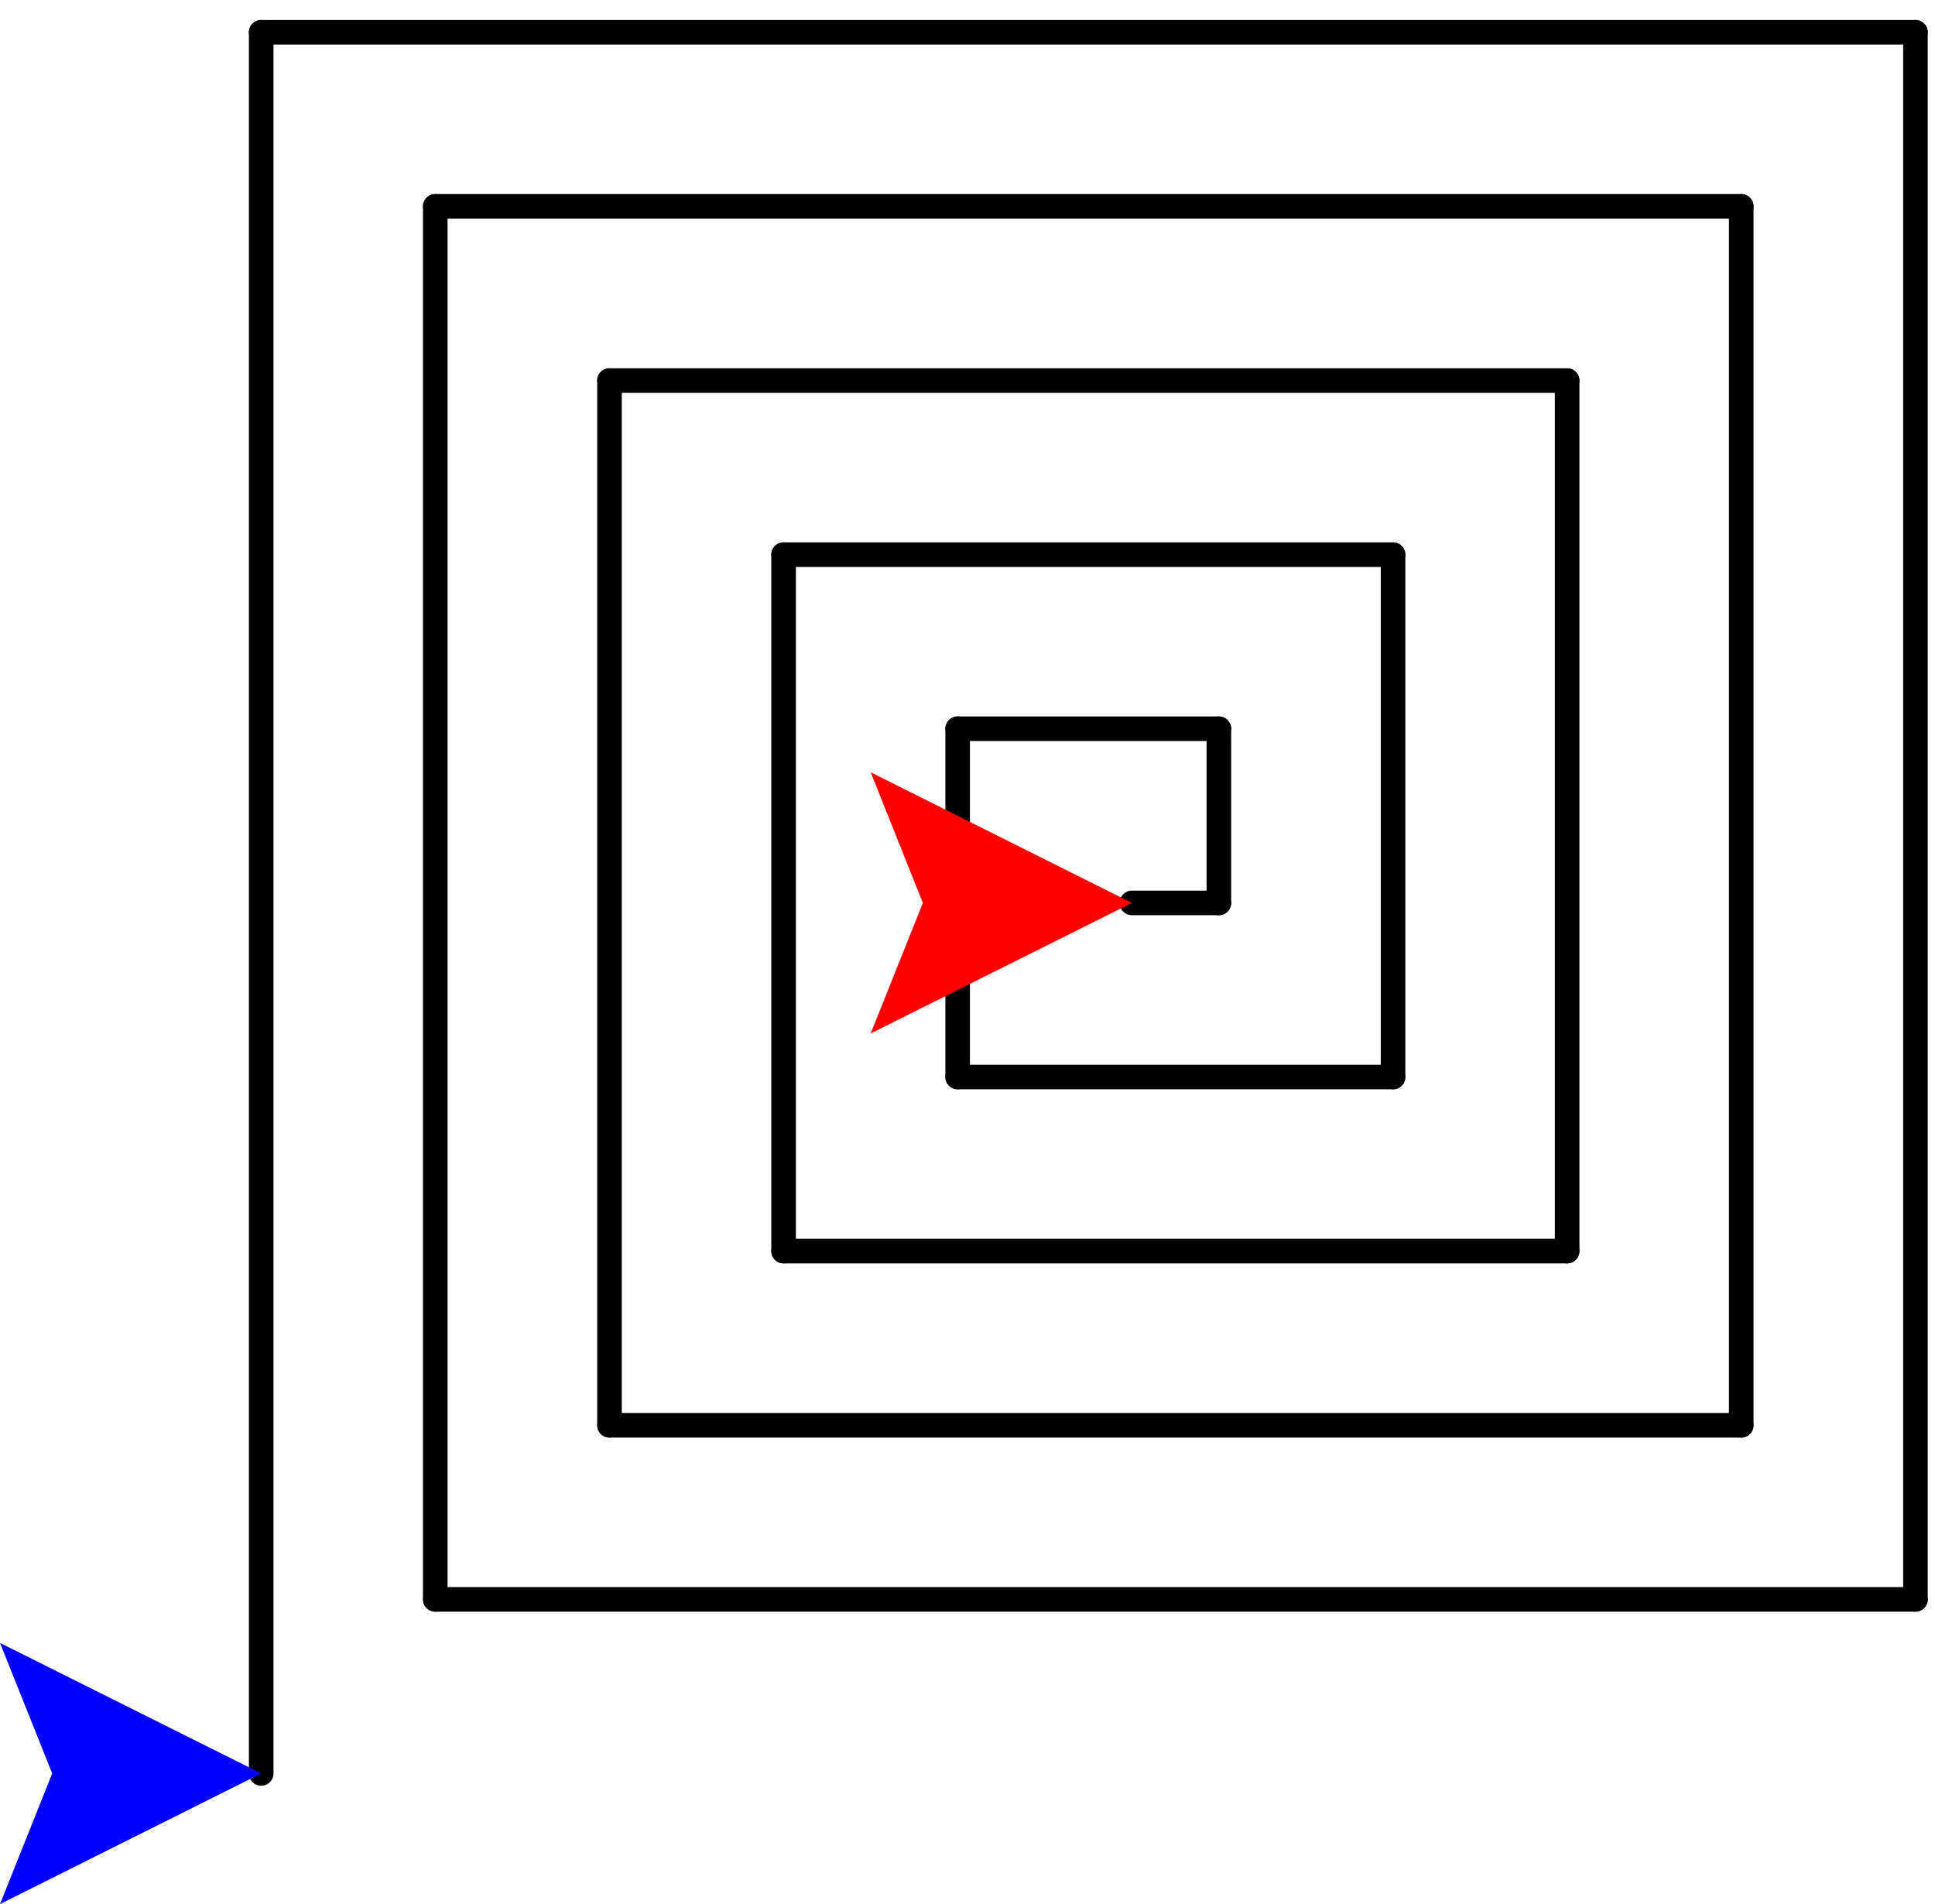
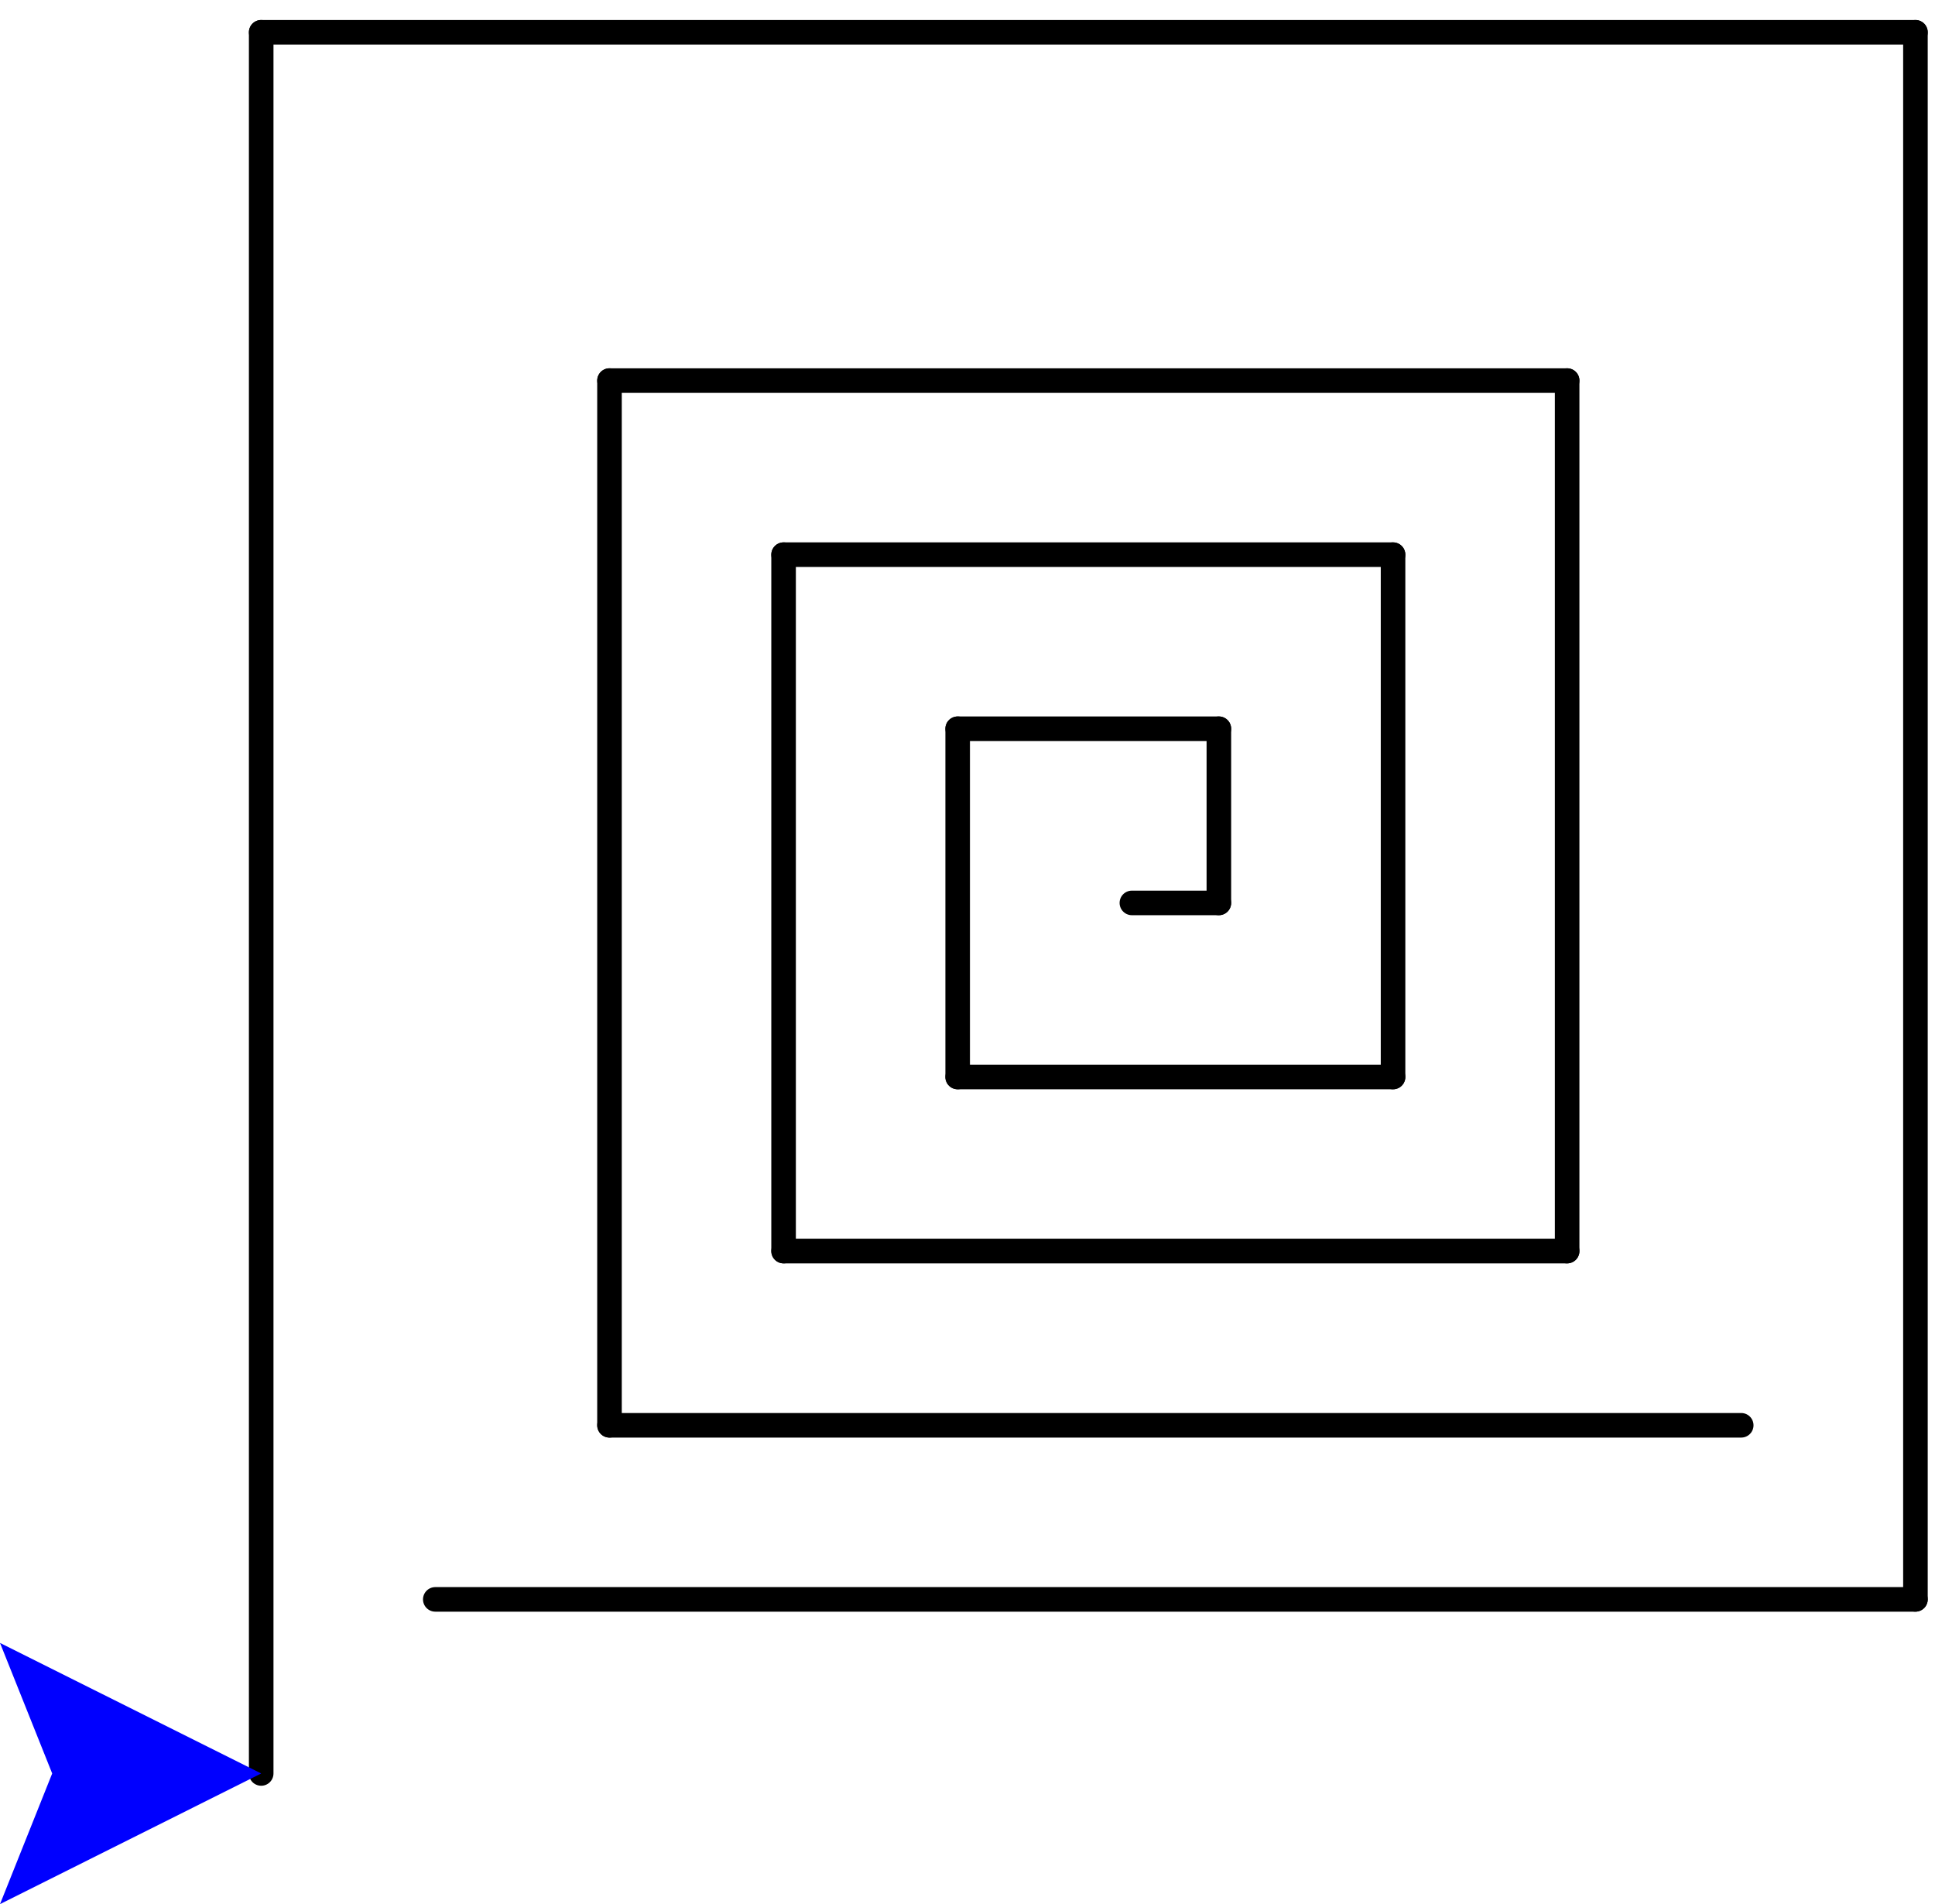
<svg xmlns="http://www.w3.org/2000/svg" version="1.1" width="63pt" height="62pt" viewBox="0 -62 63 62">
  <g id="page1">
    <g transform="scale(1 -1)">
      <g stroke="#000" fill="none" stroke-width=".8" stroke-linecap="round" stroke-linejoin="round">
        <path d="M36.852 32.602H39.684" />
        <path d="M39.684 32.602V38.273" />
        <path d="M39.684 38.273H31.18" />
        <path d="M31.18 38.273V26.934" />
        <path d="M31.18 26.934H45.355" />
        <path d="M45.355 26.934V43.941" />
        <path d="M45.355 43.941H25.512" />
        <path d="M25.512 43.941V21.266" />
        <path d="M25.512 21.266H51.023" />
        <path d="M51.023 21.266V49.609" />
        <path d="M51.023 49.609H19.844" />
        <path d="M19.844 49.609V15.594" />
        <path d="M19.844 15.594H56.691" />
-         <path d="M56.691 15.594V55.281" />
-         <path d="M56.691 55.281H14.172" />
-         <path d="M14.172 55.281V9.926" />
        <path d="M14.172 9.926H62.363" />
        <path d="M62.363 9.926V60.949" />
        <path d="M62.363 60.949H8.504" />
        <path d="M8.504 60.949V4.258" />
      </g>
-       <path d="M36.852 32.602L28.348 36.855L30.047 32.602L28.348 28.352L36.852 32.602" fill="#f00" />
      <path d="M8.504 4.258L0 8.508L1.699 4.258L0 .004L8.504 4.258" fill="#00f" />
    </g>
  </g>
</svg>